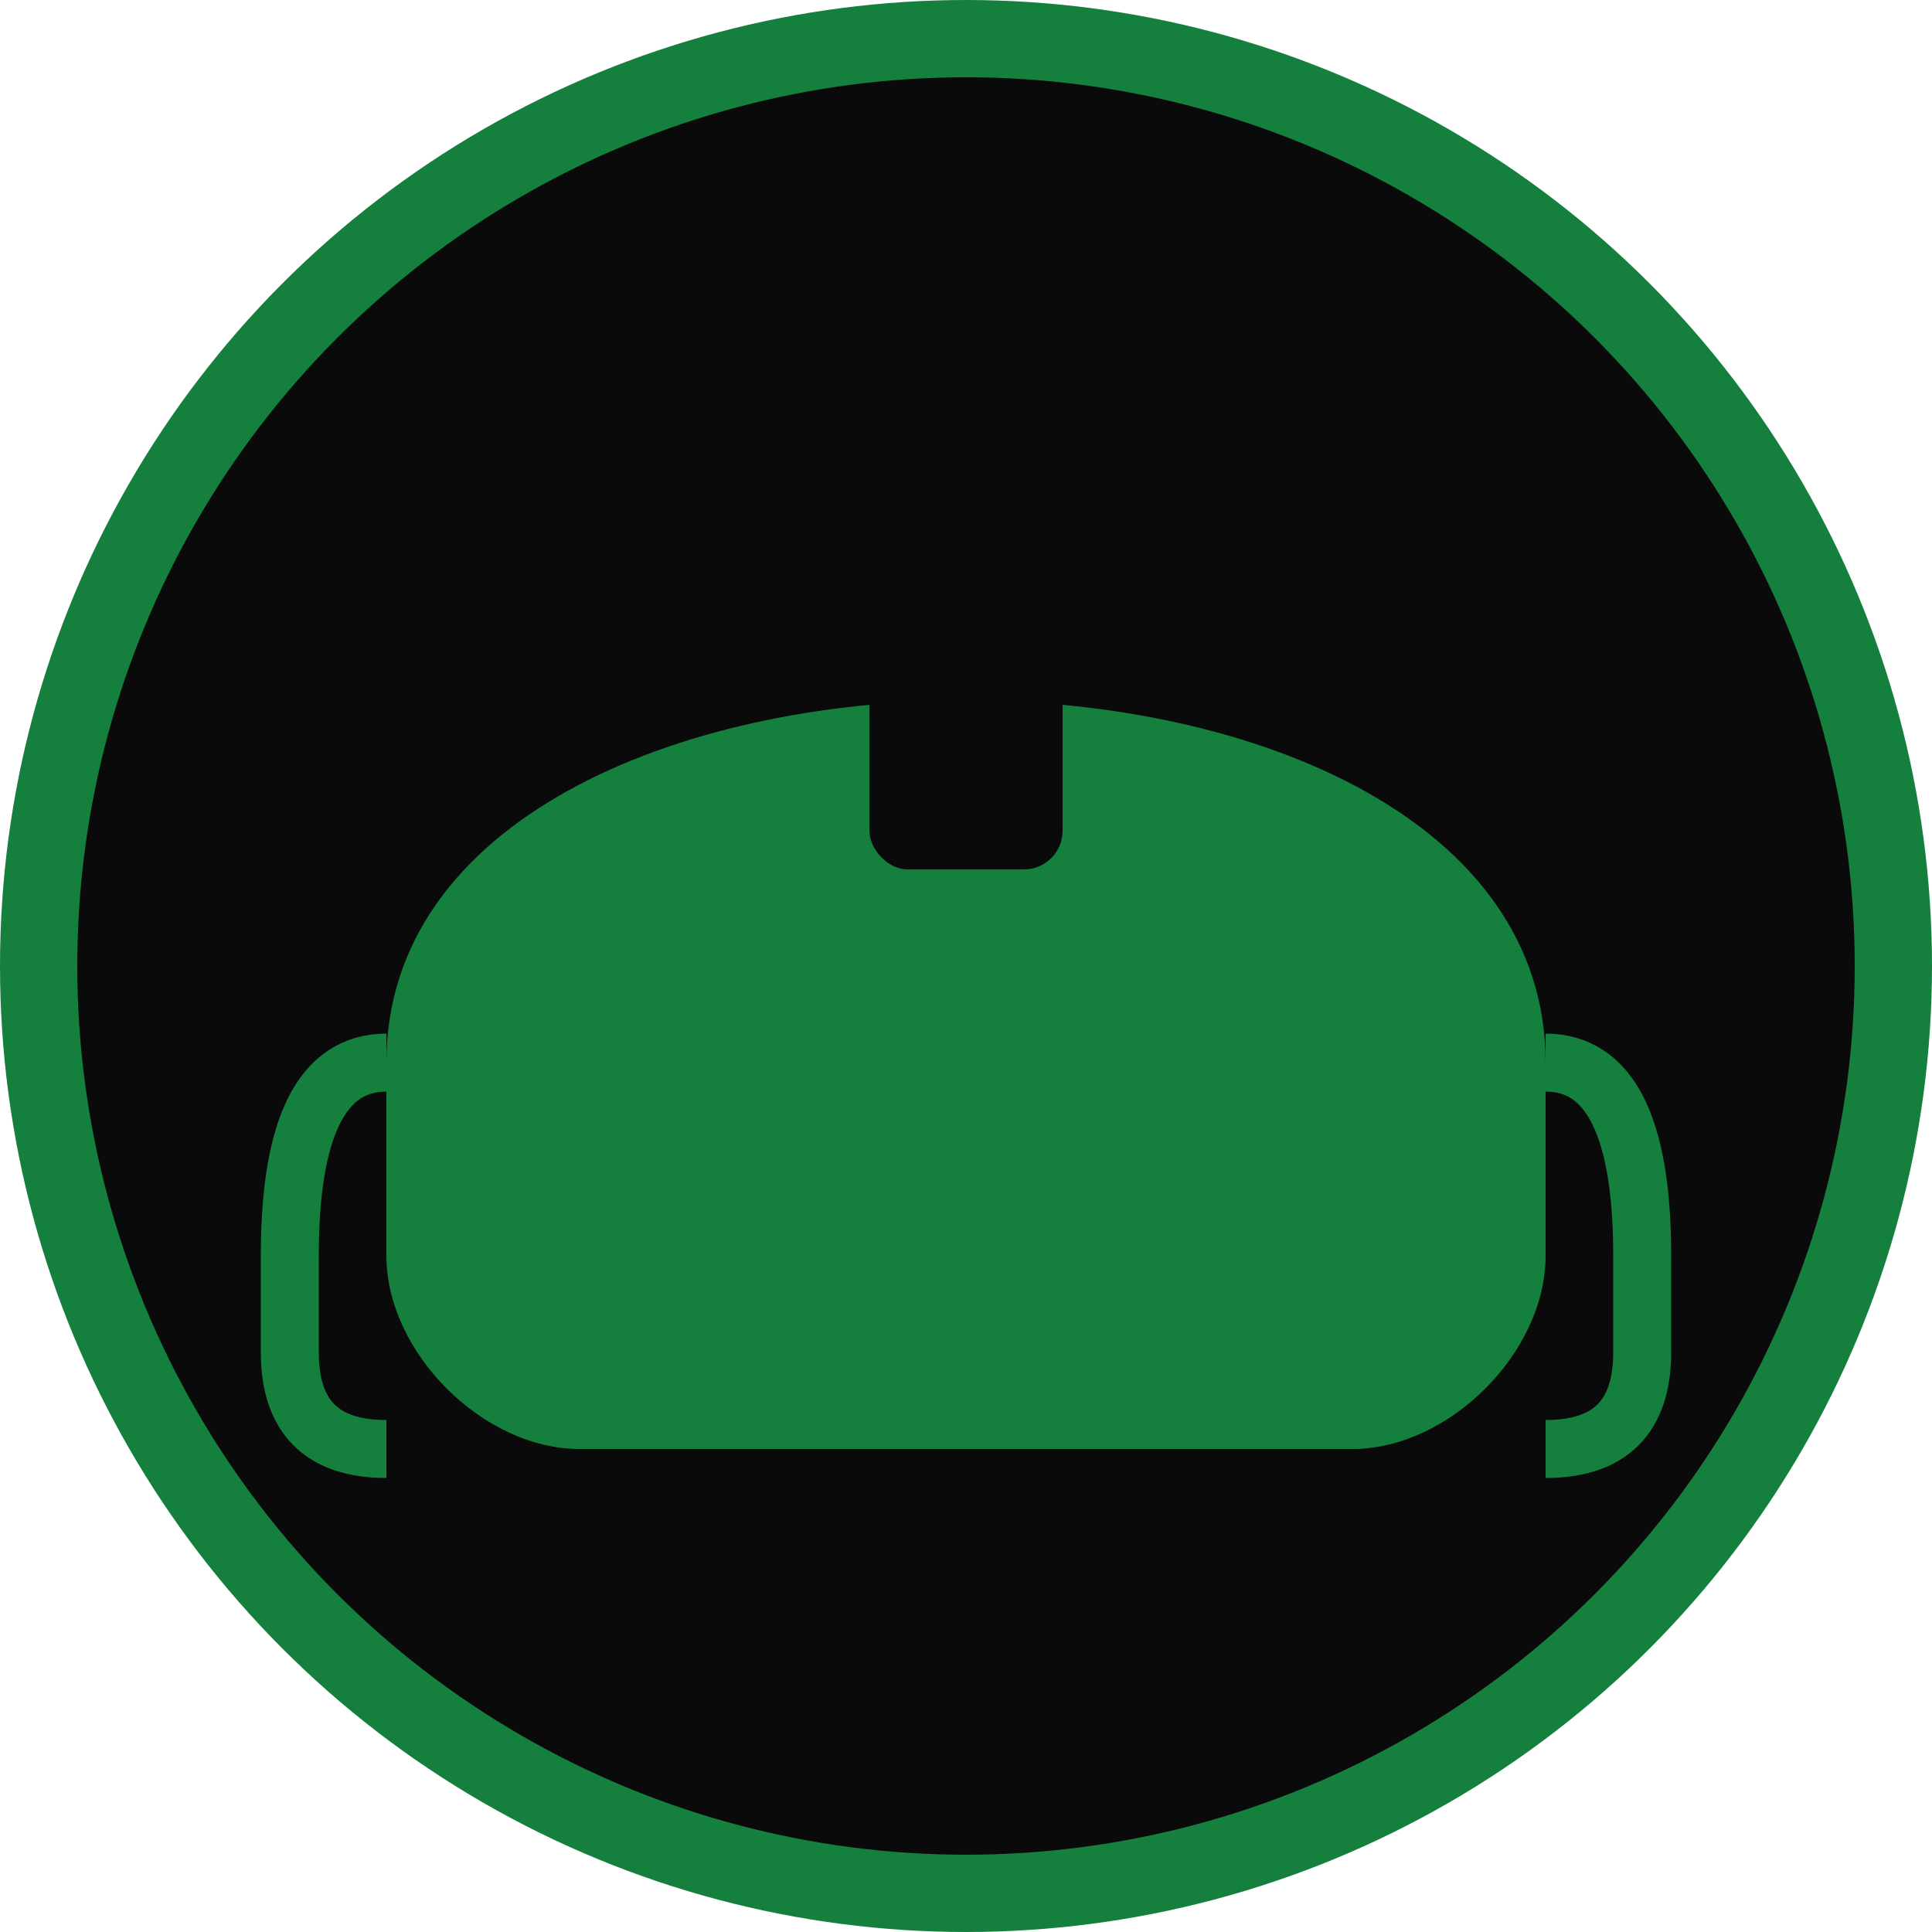
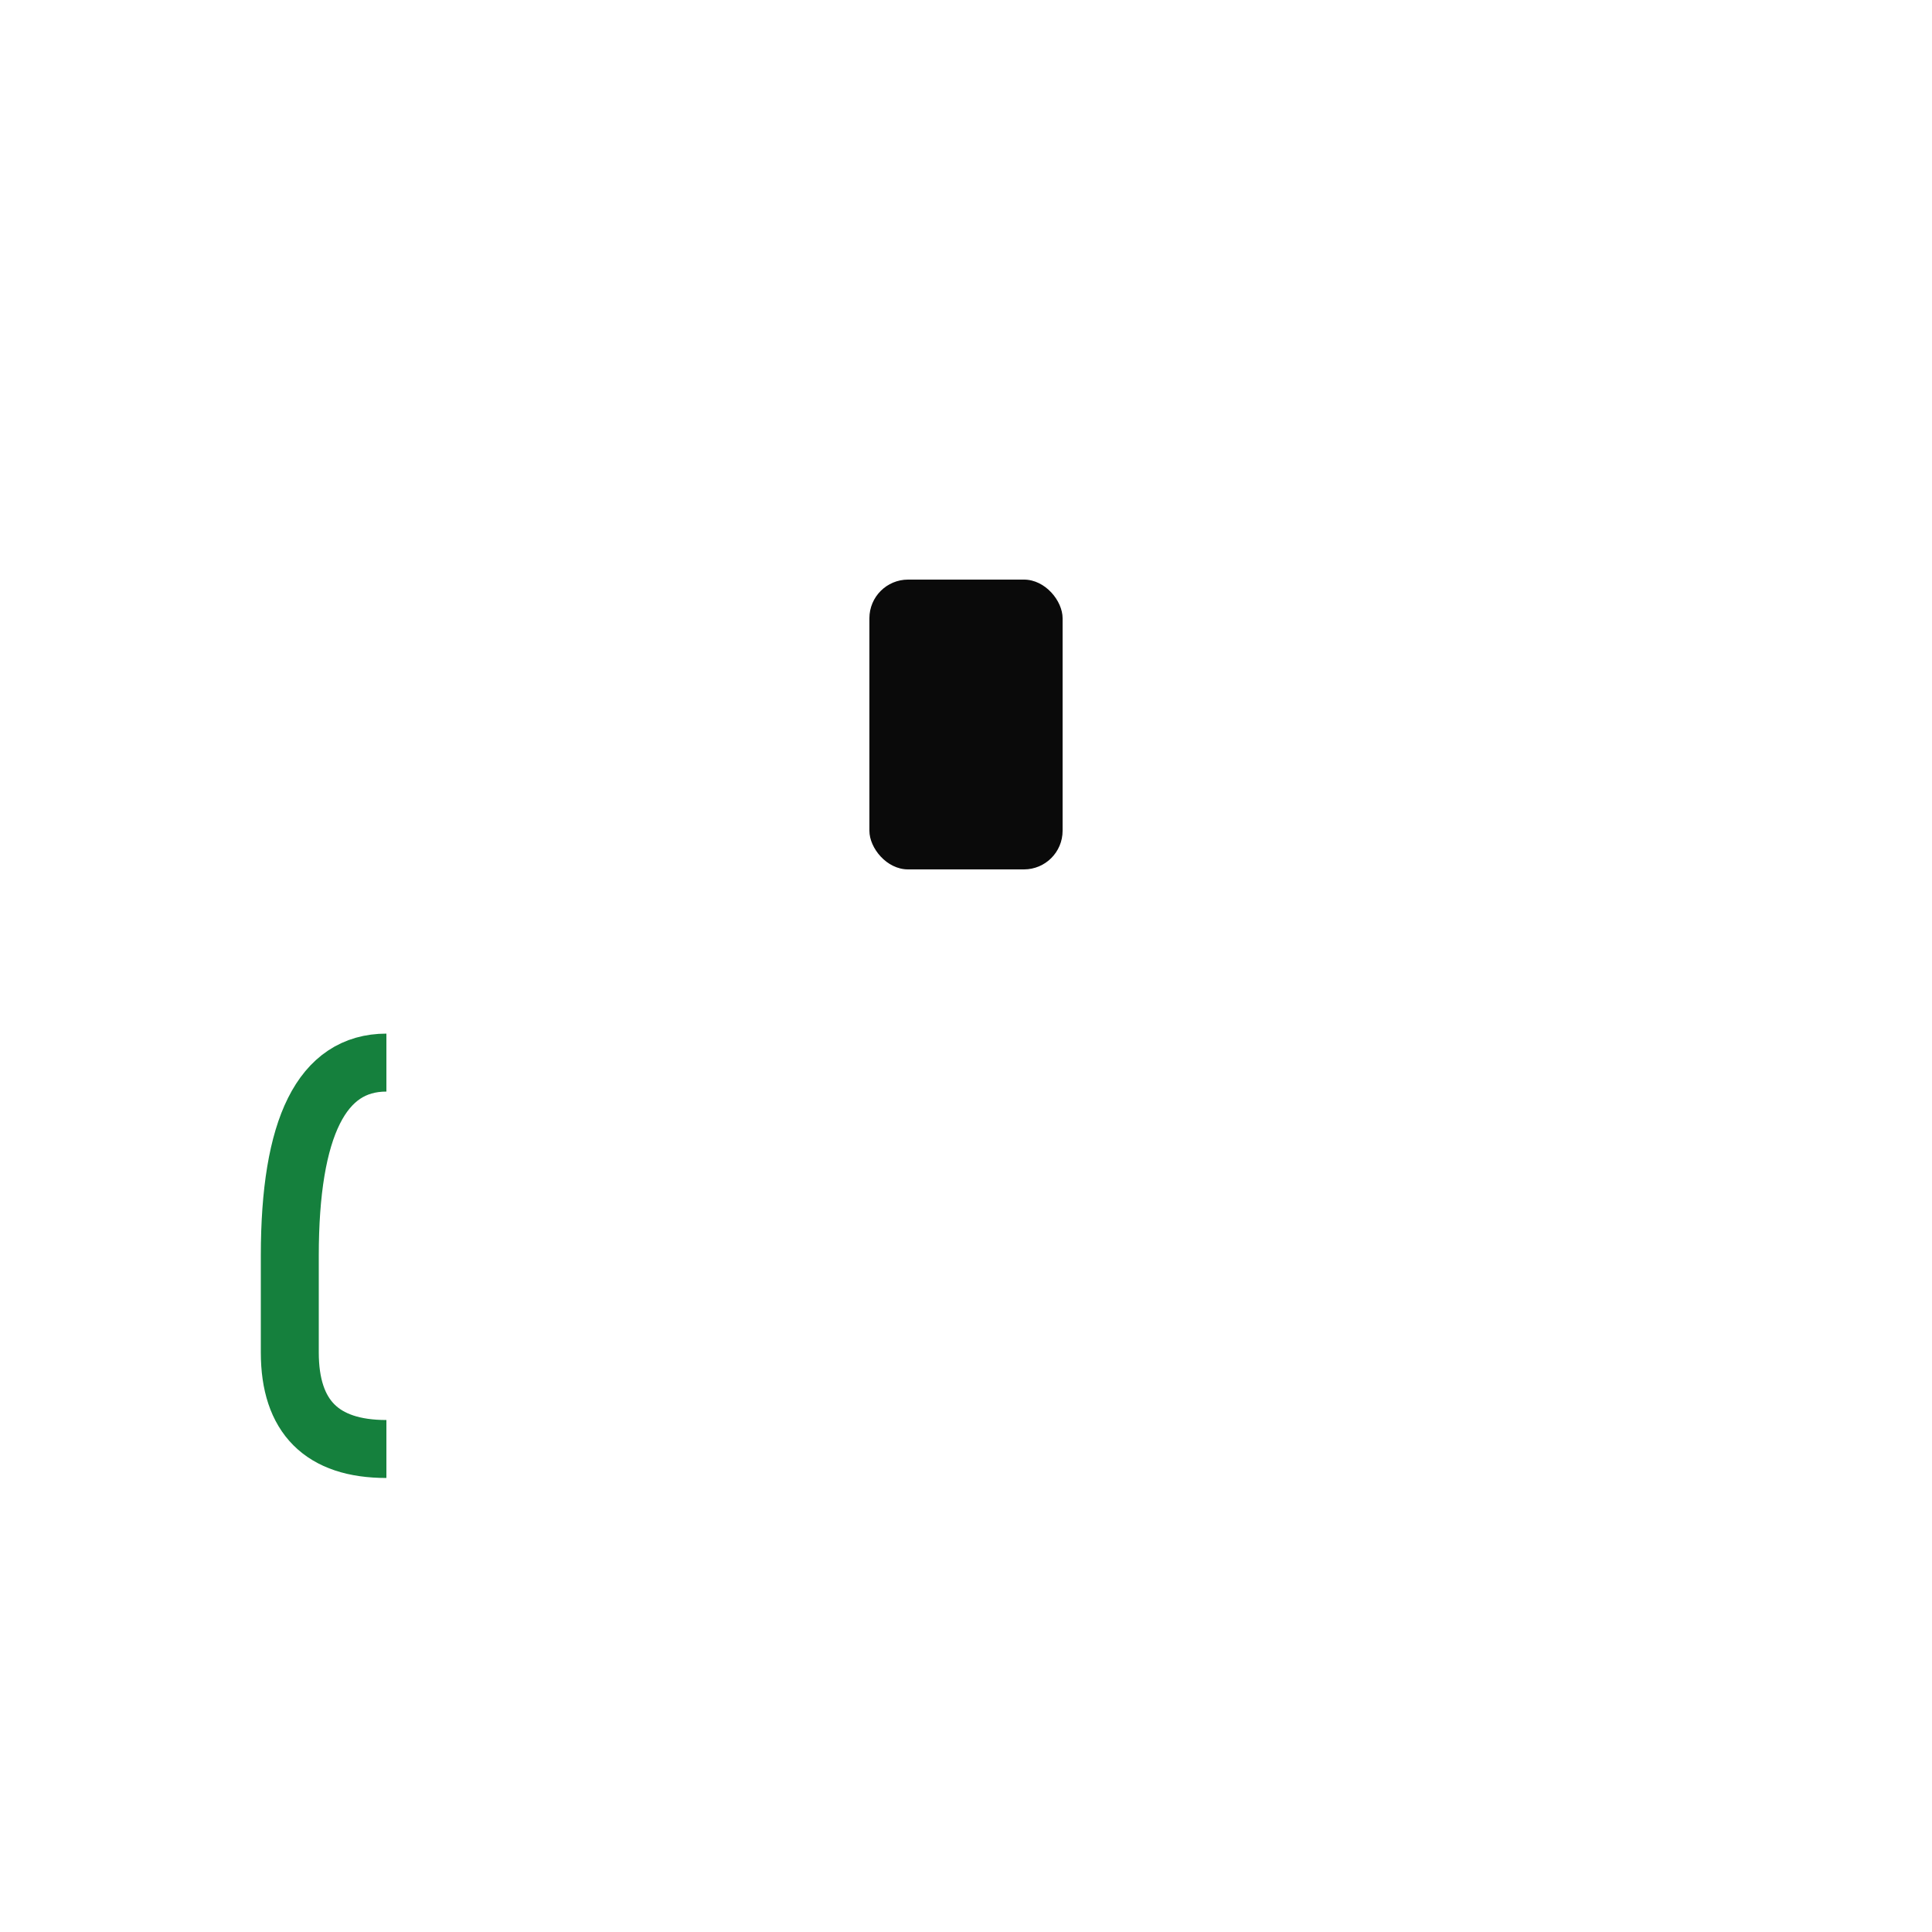
<svg xmlns="http://www.w3.org/2000/svg" viewBox="0 0 100 100" fill="none">
-   <circle cx="50" cy="50" r="48" fill="#0a0a0a" stroke="#15803d" stroke-width="4" />
-   <path d="M20 55 C 20 30, 80 30, 80 55 L 80 65 C 80 70, 75 75, 70 75 L 30 75 C 25 75, 20 70, 20 65 Z" fill="#15803d" />
  <rect x="45" y="30" width="10" height="15" rx="2" fill="#0a0a0a" />
  <path d="M20 55 Q 15 55, 15 65 L 15 70 Q 15 75, 20 75" fill="none" stroke="#15803d" stroke-width="3" />
-   <path d="M80 55 Q 85 55, 85 65 L 85 70 Q 85 75, 80 75" fill="none" stroke="#15803d" stroke-width="3" />
</svg>